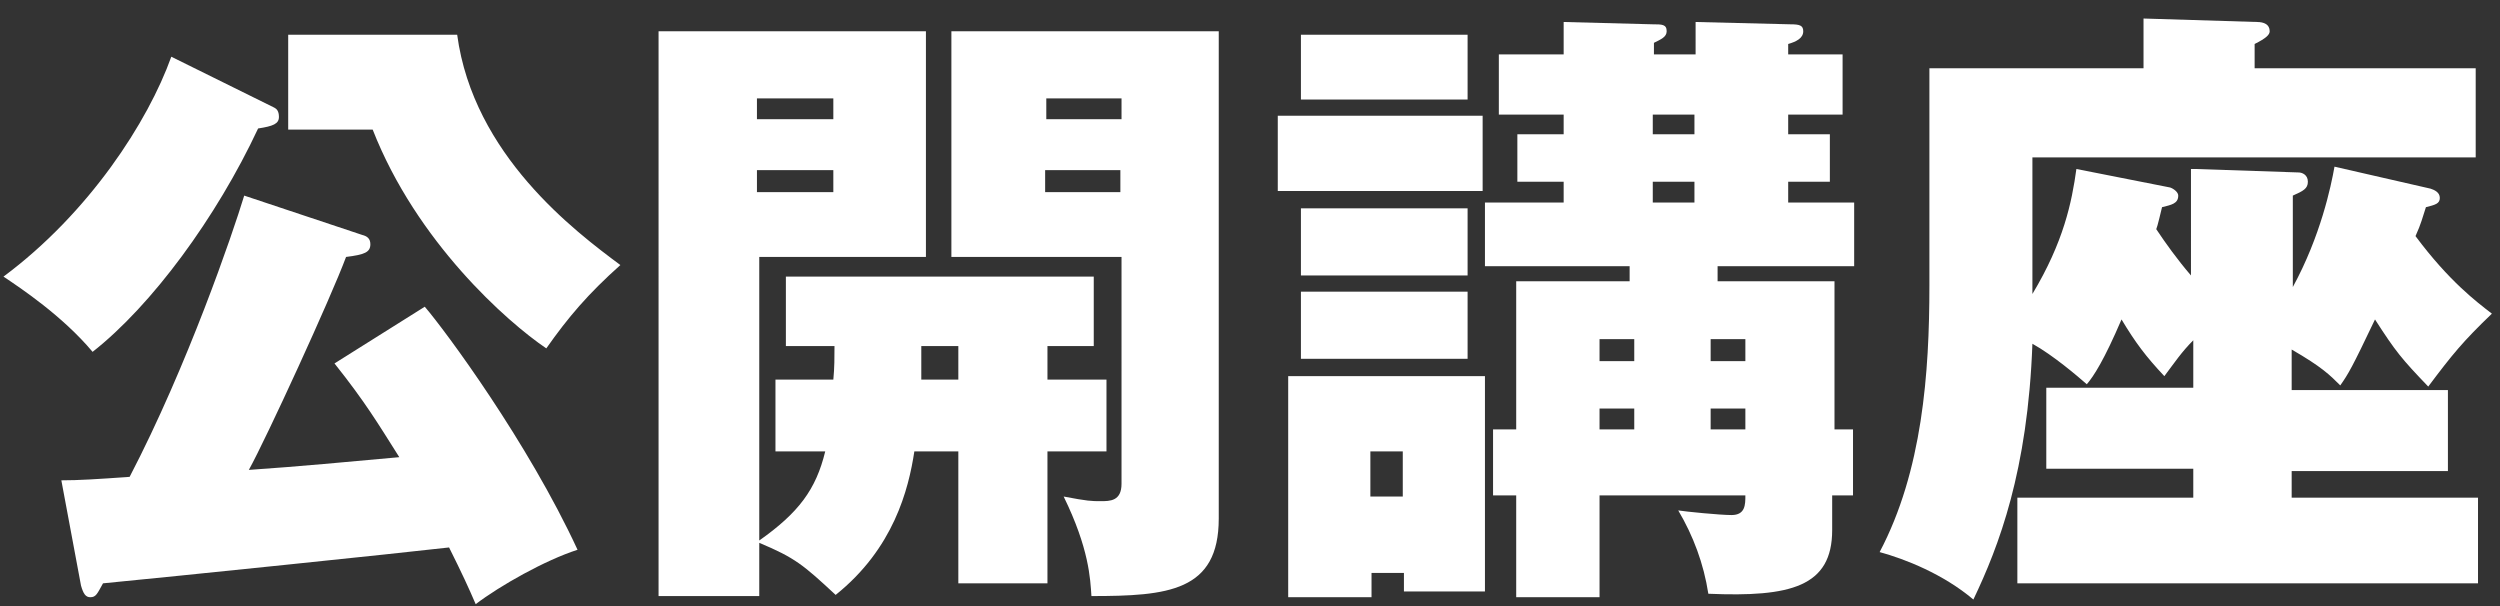
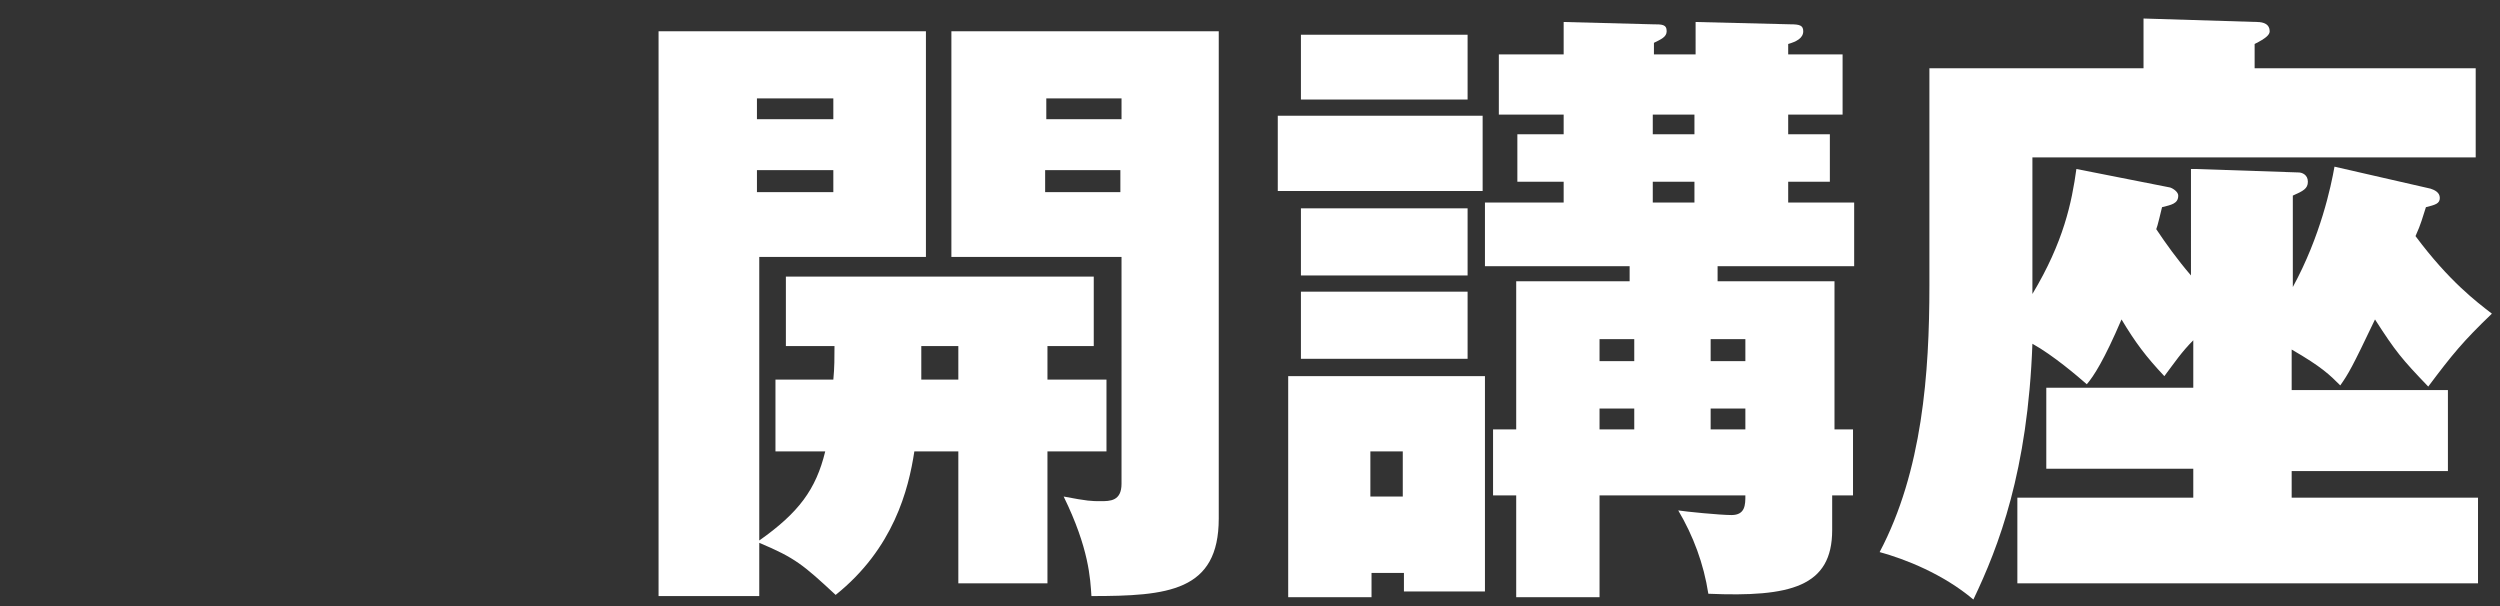
<svg xmlns="http://www.w3.org/2000/svg" version="1.1" id="ttl_page" x="0px" y="0px" viewBox="0 0 216 52.4" style="enable-background:new 0 0 216 52.4;" xml:space="preserve">
  <rect x="0" y="0" width="216" height="52.4" fill="#333333" stroke="none" />
  <style type="text/css">
	.st0{enable-background:new    ;}
	.st1{fill:#FFFFFF;}
</style>
  <title>ttl_page</title>
  <g class="st0">
-     <path class="st1" d="M23.7,9.3c0.2,0.1,0.4,0.3,0.4,0.8c0,0.6-0.5,0.8-1.8,1C18.7,18.8,13.1,26.4,8,30.4c-2.6-3.1-6.2-5.5-7.7-6.5   c7.4-5.5,12.5-13.4,14.5-19L23.7,9.3z M36.7,26.5c1.8,2.1,8.9,11.7,13.2,21c-2.8,0.9-6.7,3.1-8.8,4.7c-0.6-1.4-1.2-2.7-2.3-4.9   c-4.3,0.5-23.7,2.5-29.9,3.1c-0.5,0.9-0.6,1.2-1.1,1.2c-0.4,0-0.6-0.3-0.8-1l-1.7-9.1c1.5,0,3.1-0.1,5.9-0.3c5-9.6,8.9-21,9.9-24.3   l10.2,3.4c0.4,0.1,0.7,0.3,0.7,0.8c0,0.7-0.5,0.9-2.1,1.1c-1.3,3.5-6.9,15.7-8.4,18.4c4.4-0.3,8.6-0.7,13-1.1   c-1.9-3-2.9-4.7-5.6-8.1L36.7,26.5z M39.5,3c1.4,10.4,10.2,17,14.1,19.9c-2.8,2.5-4.5,4.5-6.4,7.2c-3.4-2.3-11.2-9.2-15-18.9h-7.3   V3H39.5z" />
-     <path class="st1" d="M67,39v-6.2h5c0.1-1,0.1-2,0.1-2.9h-4.2v-6h26.6v6h-4v2.9h5.1V39h-5.1v11.4h-7.7V39H79   c-0.5,3.3-1.8,8.4-6.8,12.4c-2.8-2.6-3.5-3.2-6.6-4.5v4.6h-8.7V2.7H80v19.5H65.6v24.5c3.4-2.4,4.9-4.4,5.7-7.7H67z M72,10.2V8.5   h-6.6v1.8H72z M65.4,14.7v1.9H72v-1.9H65.4z M82.8,29.9h-3.2v2.9h3.2V29.9z M105.3,2.7v42.1c0,6.3-4.4,6.7-11,6.7   c-0.1-1.5-0.2-4.1-2.4-8.6c2.1,0.4,2.4,0.4,3.2,0.4c0.8,0,1.8,0,1.8-1.5V22.2H82.2V2.7H105.3z M96.9,10.2V8.5h-6.5v1.8H96.9z    M90.3,14.7v1.9h6.5v-1.9H90.3z" />
+     <path class="st1" d="M67,39v-6.2h5c0.1-1,0.1-2,0.1-2.9h-4.2v-6h26.6v6h-4v2.9h5.1V39h-5.1v11.4h-7.7V39H79   c-0.5,3.3-1.8,8.4-6.8,12.4c-2.8-2.6-3.5-3.2-6.6-4.5v4.6h-8.7V2.7H80v19.5H65.6v24.5c3.4-2.4,4.9-4.4,5.7-7.7H67z M72,10.2V8.5   h-6.6v1.8H72z M65.4,14.7v1.9H72v-1.9H65.4M82.8,29.9h-3.2v2.9h3.2V29.9z M105.3,2.7v42.1c0,6.3-4.4,6.7-11,6.7   c-0.1-1.5-0.2-4.1-2.4-8.6c2.1,0.4,2.4,0.4,3.2,0.4c0.8,0,1.8,0,1.8-1.5V22.2H82.2V2.7H105.3z M96.9,10.2V8.5h-6.5v1.8H96.9z    M90.3,14.7v1.9h6.5v-1.9H90.3z" />
    <path class="st1" d="M128.1,10v6.5h-17.7V10H128.1z M118.5,49.5v2.1h-7.2V32.5h17v18.6h-7v-1.6H118.5z M126.8,3v5.6h-14.4V3H126.8z    M126.8,18v5.8h-14.4V18H126.8z M126.8,25.2V31h-14.4v-5.8H126.8z M121.2,42.9V39h-2.8v3.9H121.2z M160.1,37.1v5.7h-1.8v3   c0,4.9-3.6,5.8-10.7,5.5c-0.4-2.6-1.3-5-2.6-7.2c0.6,0.1,3.6,0.4,4.6,0.4c1.2,0,1.2-0.9,1.2-1.7h-12.6v8.8H131v-8.8h-2v-5.7h2V24.3   h9.8V23h-12.5v-5.5h6.8v-1.8h-4v-4.1h4V9.9h-5.6V4.7h5.6V1.9l7.7,0.2c0.8,0,1.2,0,1.2,0.6c0,0.5-0.5,0.7-1.1,1v1h3.6V1.9l8.2,0.2   c0.8,0,1.1,0.1,1.1,0.6c0,0.6-0.6,0.9-1.3,1.1v0.9h4.7v5.2h-4.7v1.7h3.6v4.1h-3.6v1.8h5.7V23h-11.8v1.3h10.1v12.8H160.1z    M141.2,31.2v-1.9h-3v1.9H141.2z M141.2,37.1v-1.8h-3v1.8H141.2z M142.8,9.9v1.7h3.6V9.9H142.8z M142.8,15.7v1.8h3.6v-1.8H142.8z    M150.8,31.2v-1.9h-3v1.9H150.8z M150.8,37.1v-1.8h-3v1.8H150.8z" />
    <path class="st1" d="M189.6,14.6l9,0.3c0.3,0,0.8,0.2,0.8,0.8c0,0.6-0.4,0.8-1.3,1.2v7.9c2.4-4.4,3.3-8.7,3.6-10.4l8.3,1.9   c0.3,0.1,0.8,0.3,0.8,0.8c0,0.5-0.4,0.6-1.2,0.8c-0.3,0.9-0.4,1.4-0.9,2.5c2.9,3.9,5.3,5.7,6.6,6.7c-2.5,2.4-3.4,3.5-5.5,6.3   c-2.3-2.4-2.8-3-4.6-5.8c-2,4.2-2.3,4.7-3,5.7c-0.9-0.9-1.6-1.6-4.2-3.1v3.5h13.5v7h-13.5V43h16.1v7.4h-39.8V43h15.2v-2.5h-12.7v-7   h12.7v-4.1c-1,1-1.6,1.9-2.5,3.1c-1.6-1.7-2.5-2.9-3.7-4.9c-1.5,3.5-2.4,4.9-3,5.6c-0.8-0.7-2.9-2.5-4.7-3.5   c-0.4,11-2.9,17.5-5.1,22.1c-2.6-2.2-5.9-3.5-8.1-4.1c3.7-7,4.3-15.5,4.3-23V5.9h18.5V1.6l9.8,0.3c0.6,0,1.1,0.2,1.1,0.8   c0,0.3-0.3,0.6-1.3,1.1v2.1h19.1v7.7h-38.3v11.8c2.7-4.5,3.4-7.9,3.8-10.8l8.1,1.6c0.3,0.1,0.7,0.4,0.7,0.7c0,0.7-0.6,0.8-1.4,1   c-0.1,0.4-0.4,1.7-0.5,1.9c0.8,1.2,1.8,2.6,3,4V14.6z" />
  </g>
</svg>